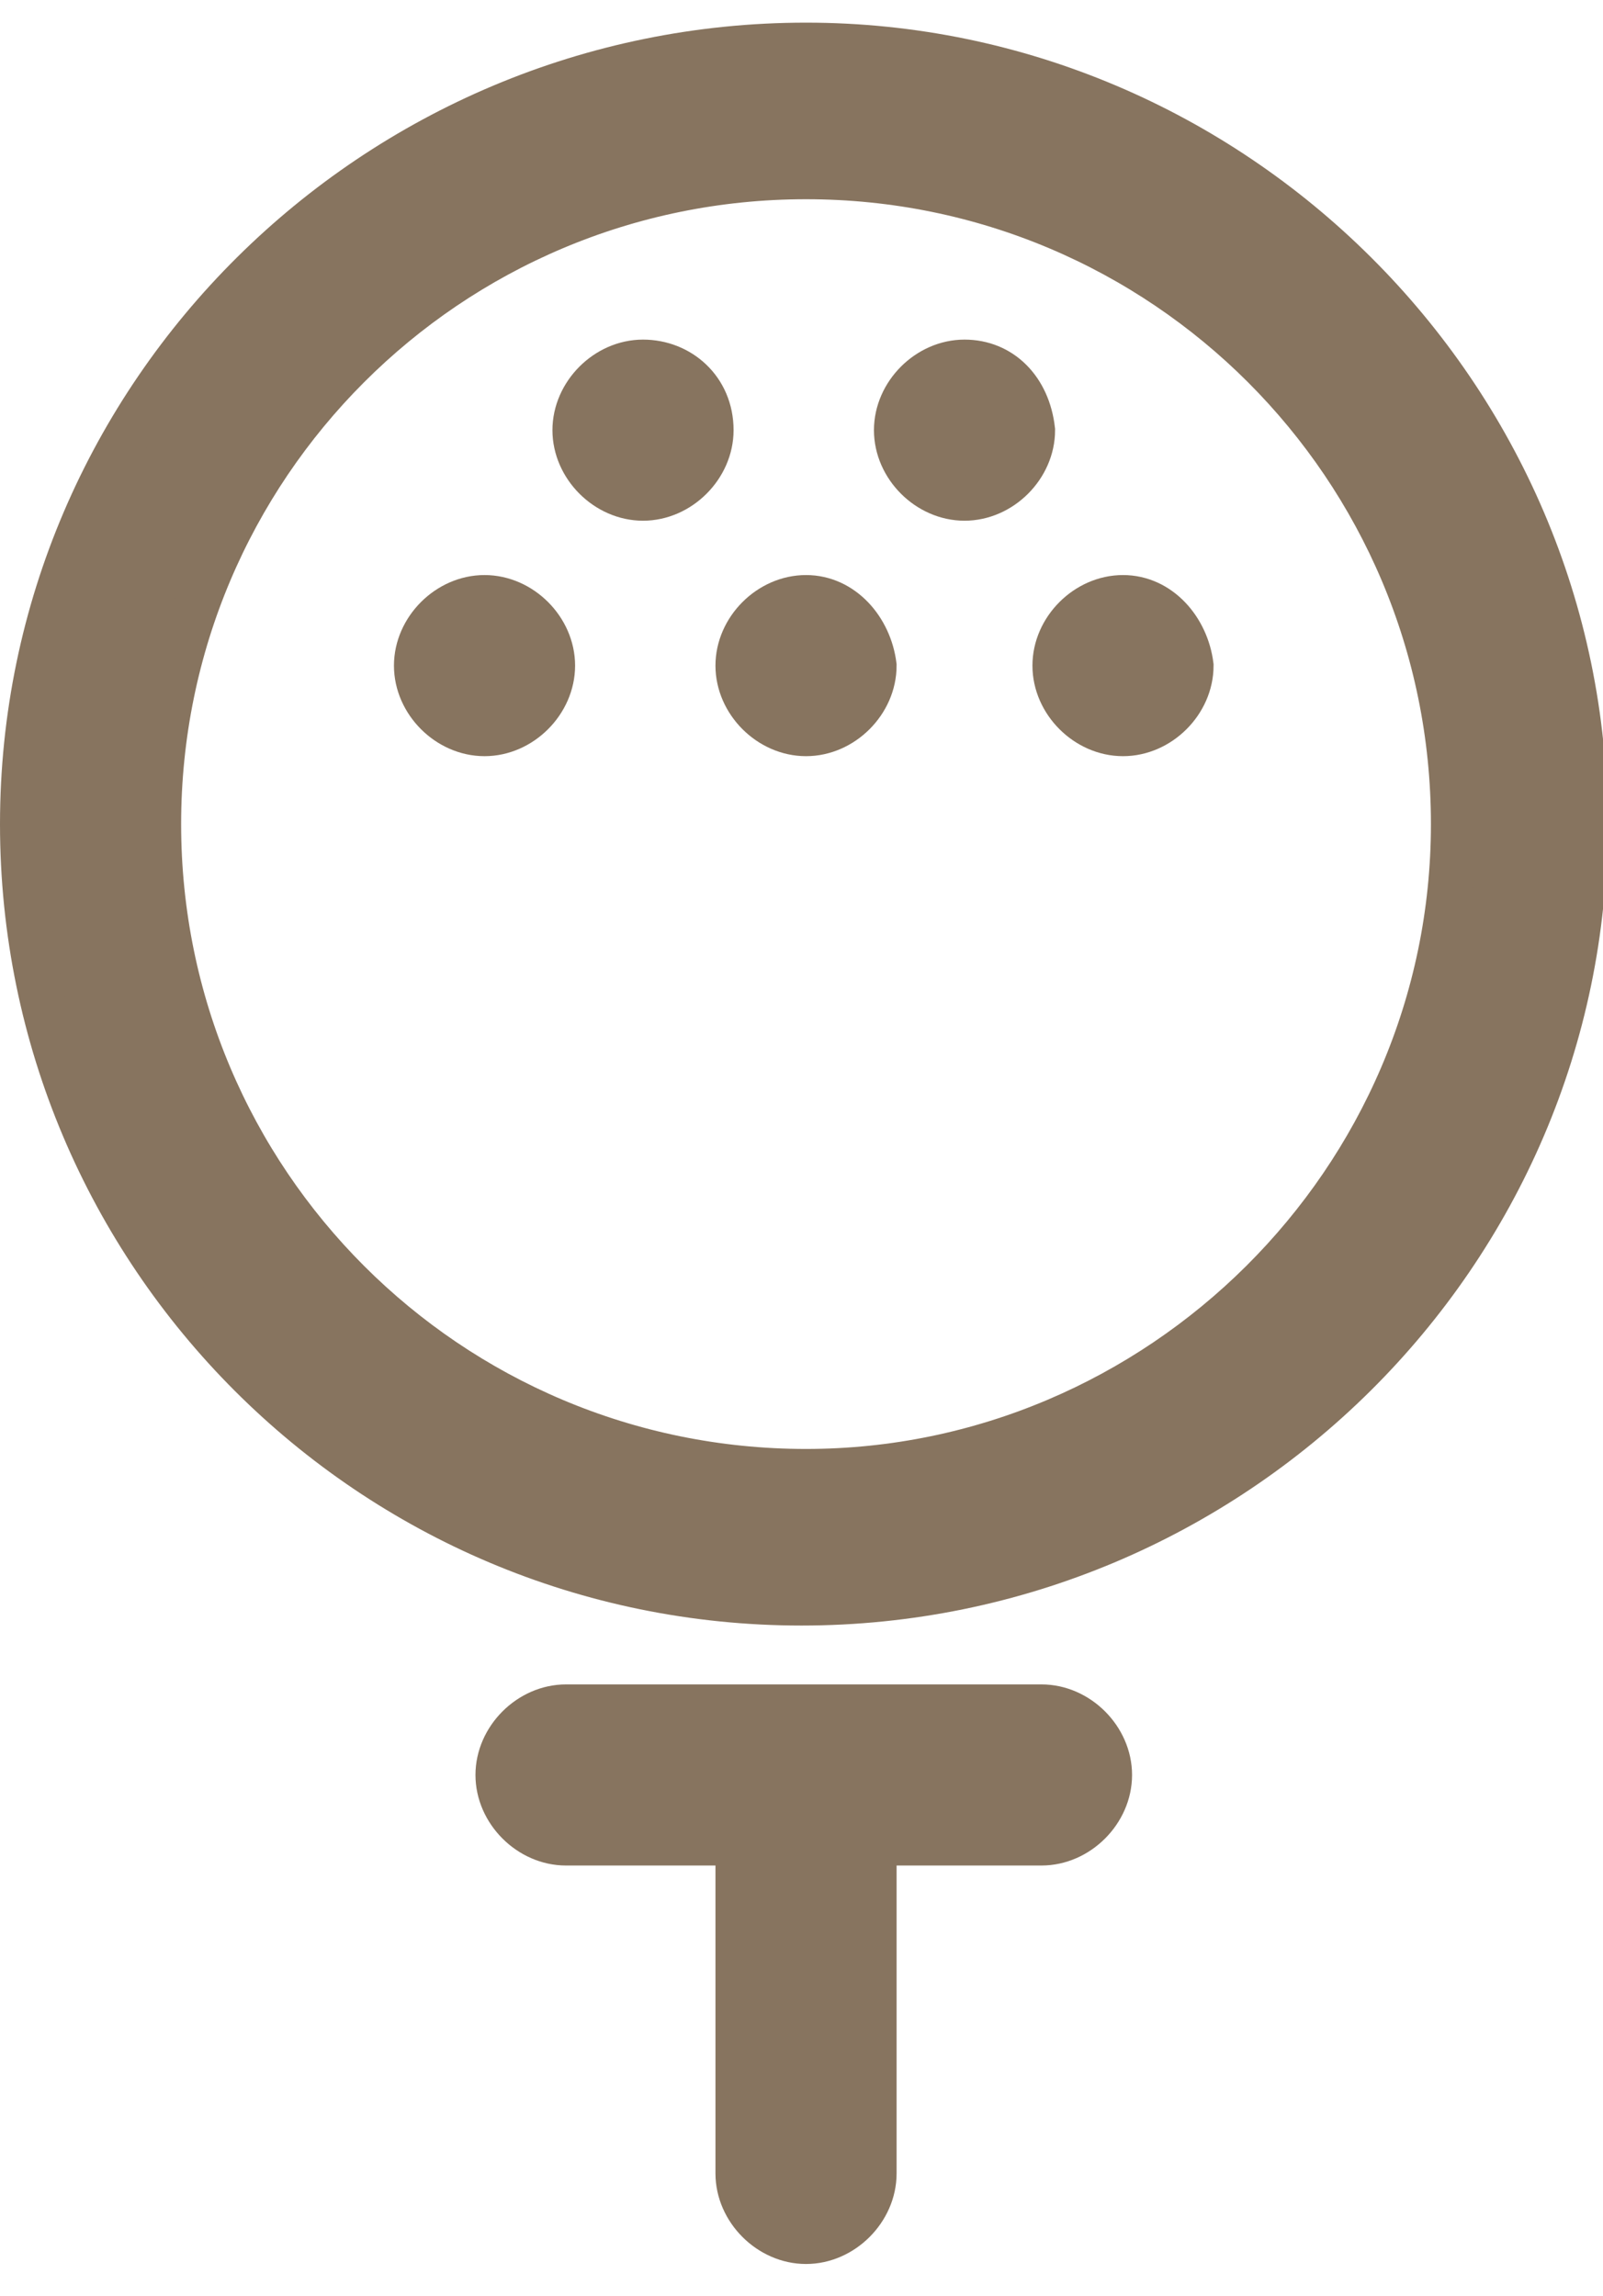
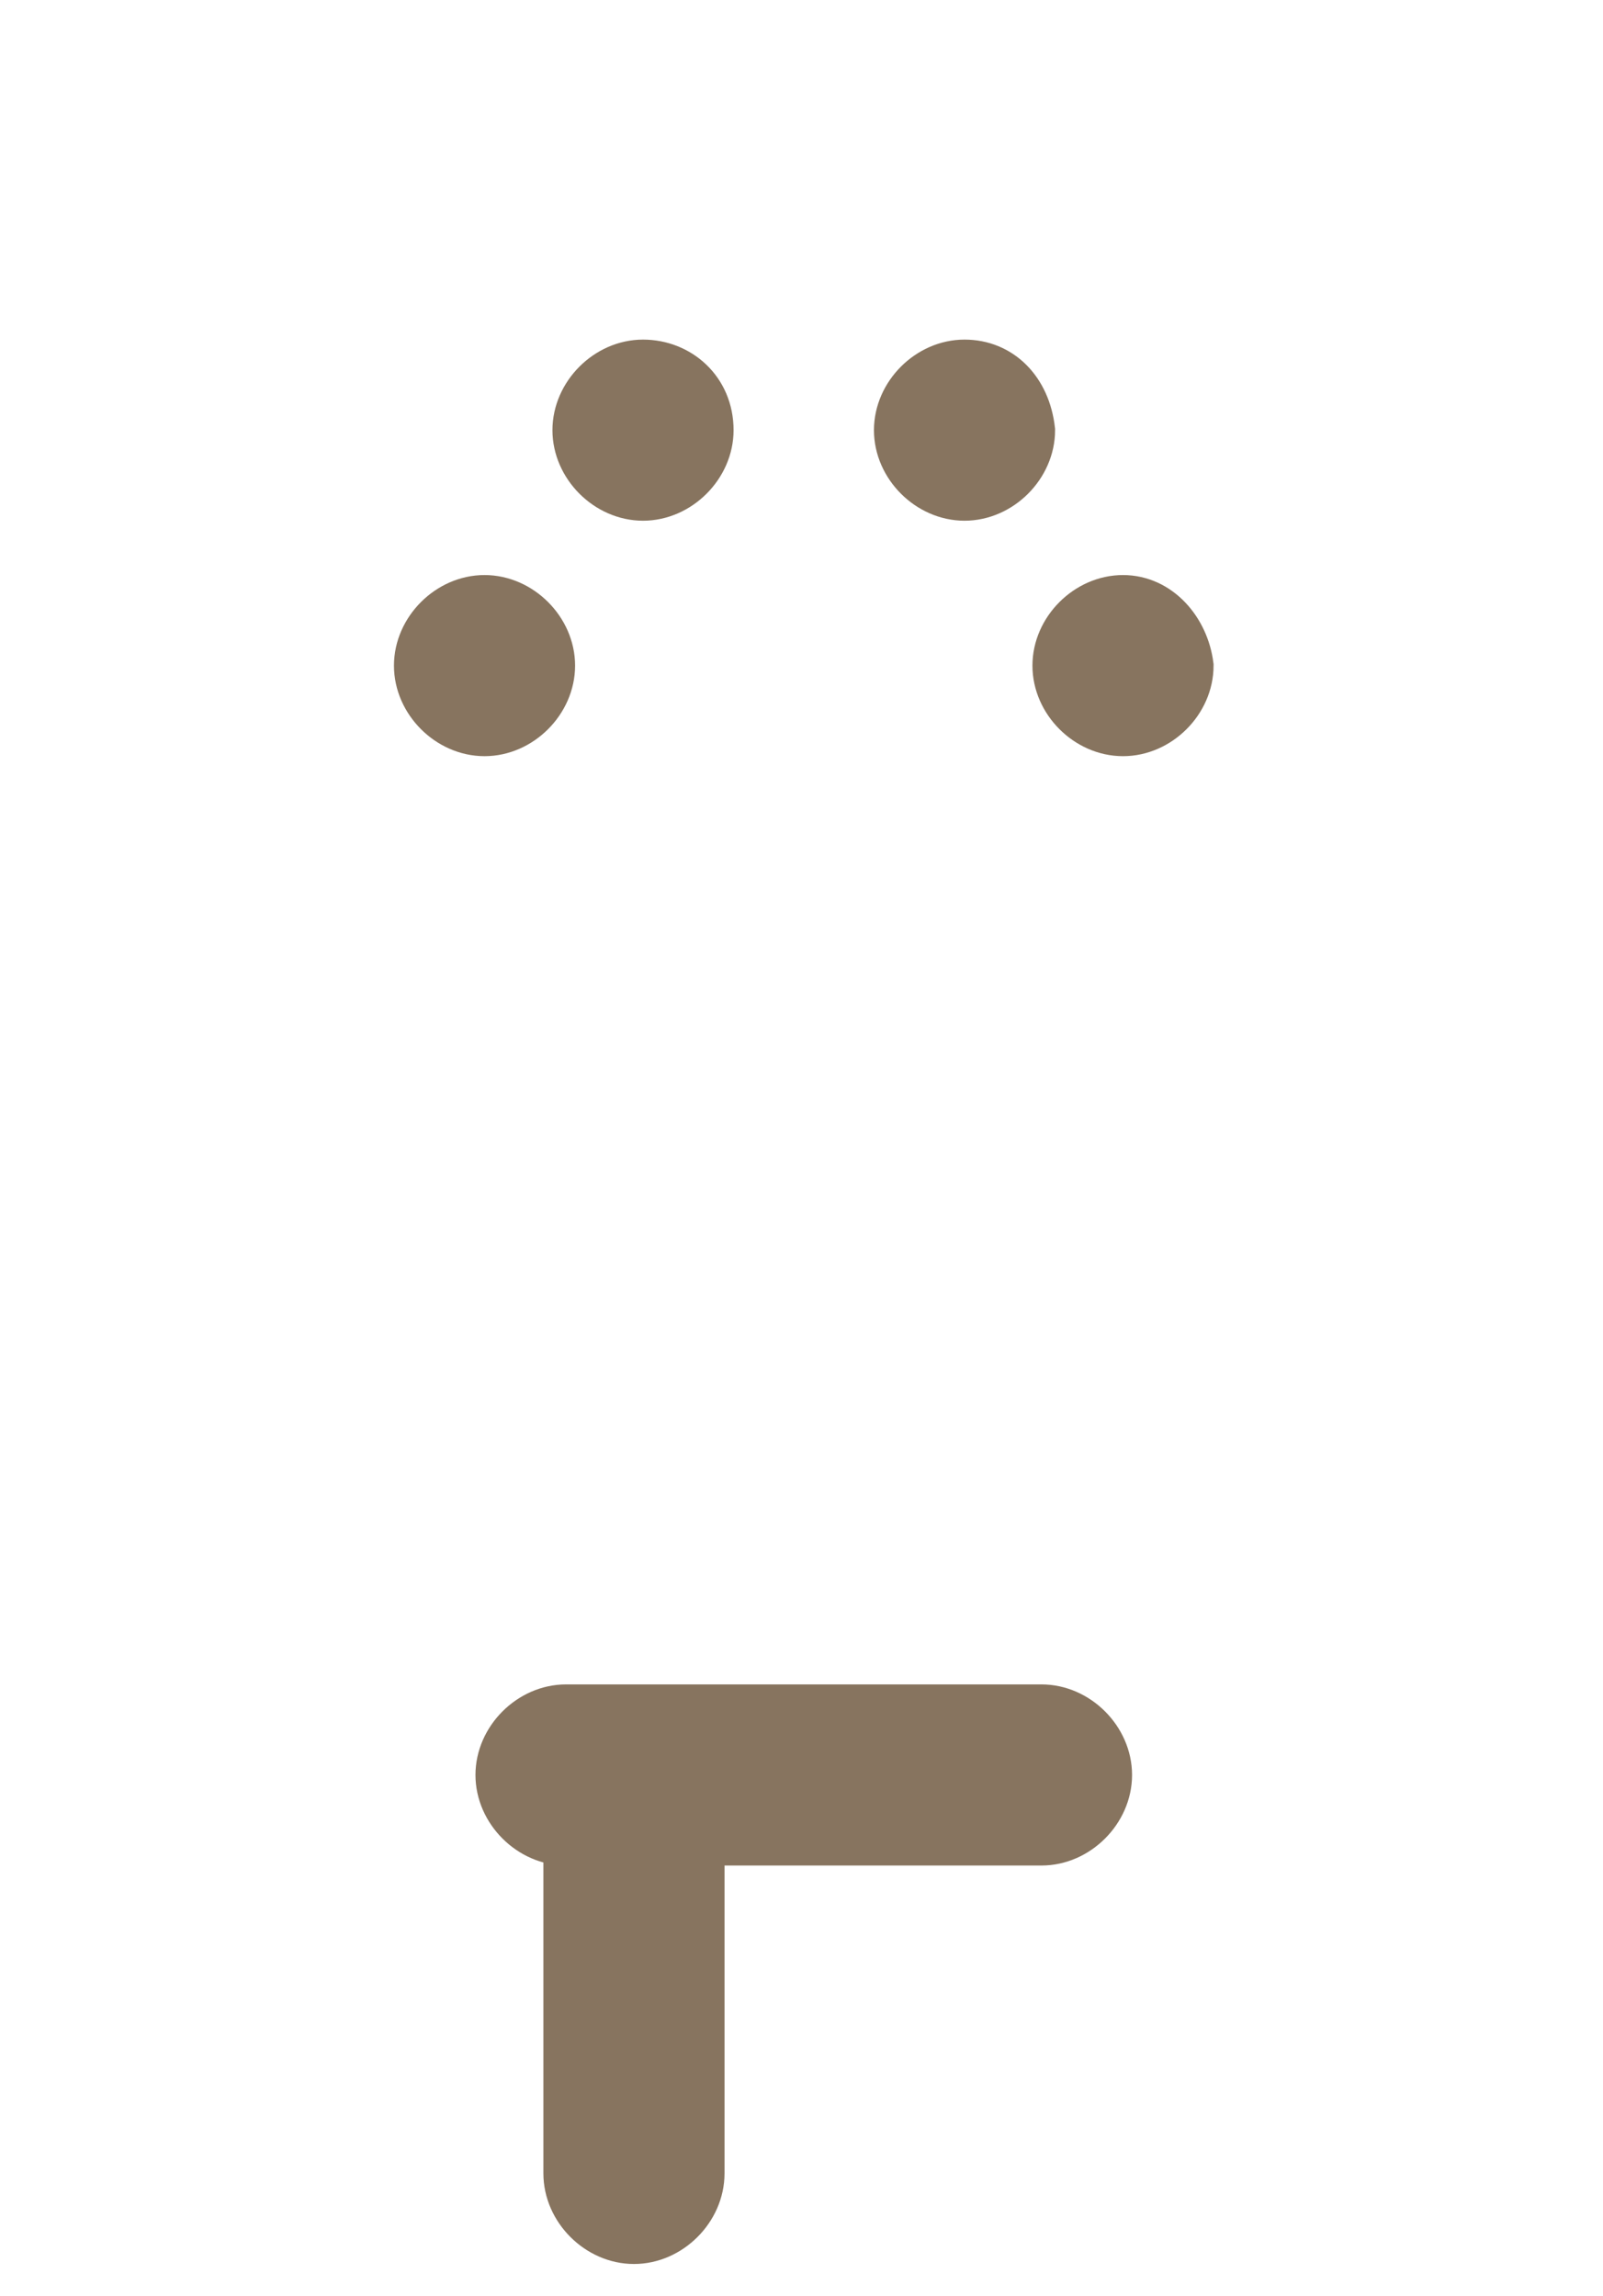
<svg xmlns="http://www.w3.org/2000/svg" version="1.1" id="Livello_1" x="0px" y="0px" viewBox="0 0 35.4 50.7" style="enable-background:new 0 0 35.4 50.7;" xml:space="preserve">
  <g style="stroke:#87745F; fill: #87745F;">
-     <path d="M17.8,1C8.3,1,0.5,8.7,0.5,18.2c0,9.5,7.7,17.2,17.2,17.2S35,27.7,35,18.2C35,8.7,27.2,1,17.8,1z M17.8,32.5   c-7.9,0-14.3-6.4-14.3-14.3S9.9,3.9,17.8,3.9c7.9,0,14.3,6.4,14.3,14.3S25.6,32.5,17.8,32.5z" />
-     <path d="M17.8,13.2c-0.8,0-1.5,0.7-1.5,1.5c0,0.8,0.7,1.5,1.5,1.5c0.8,0,1.5-0.7,1.5-1.5C19.2,13.9,18.6,13.2,17.8,13.2z" />
    <path d="M14.2,8c-0.8,0-1.5,0.7-1.5,1.5c0,0.8,0.7,1.5,1.5,1.5c0.8,0,1.5-0.7,1.5-1.5C15.7,8.6,15,8,14.2,8z" />
    <path d="M21.3,8c-0.8,0-1.5,0.7-1.5,1.5c0,0.8,0.7,1.5,1.5,1.5c0.8,0,1.5-0.7,1.5-1.5C22.7,8.6,22.1,8,21.3,8z" />
    <path d="M24.8,13.2c-0.8,0-1.5,0.7-1.5,1.5c0,0.8,0.7,1.5,1.5,1.5c0.8,0,1.5-0.7,1.5-1.5C26.2,13.9,25.6,13.2,24.8,13.2z" />
    <path d="M10.7,13.2c-0.8,0-1.5,0.7-1.5,1.5c0,0.8,0.7,1.5,1.5,1.5c0.8,0,1.5-0.7,1.5-1.5C12.2,13.9,11.5,13.2,10.7,13.2z" />
-     <path d="M23,37.7H12.5c-0.8,0-1.5,0.7-1.5,1.5c0,0.8,0.7,1.5,1.5,1.5h3.8V48c0,0.8,0.7,1.5,1.5,1.5c0.8,0,1.5-0.7,1.5-1.5v-7.3H23   c0.8,0,1.5-0.7,1.5-1.5C24.5,38.4,23.8,37.7,23,37.7z" />
+     <path d="M23,37.7H12.5c-0.8,0-1.5,0.7-1.5,1.5c0,0.8,0.7,1.5,1.5,1.5V48c0,0.8,0.7,1.5,1.5,1.5c0.8,0,1.5-0.7,1.5-1.5v-7.3H23   c0.8,0,1.5-0.7,1.5-1.5C24.5,38.4,23.8,37.7,23,37.7z" />
  </g>
</svg>